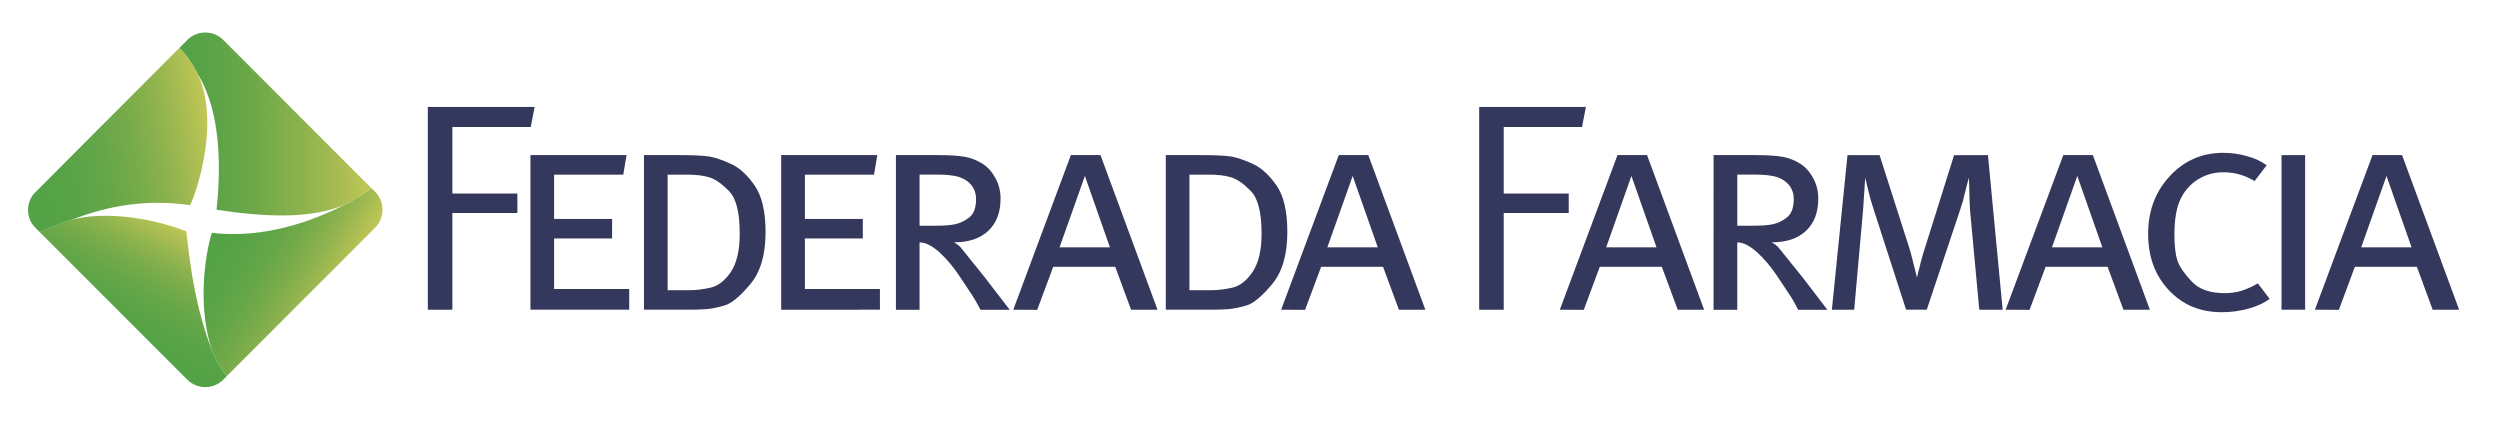
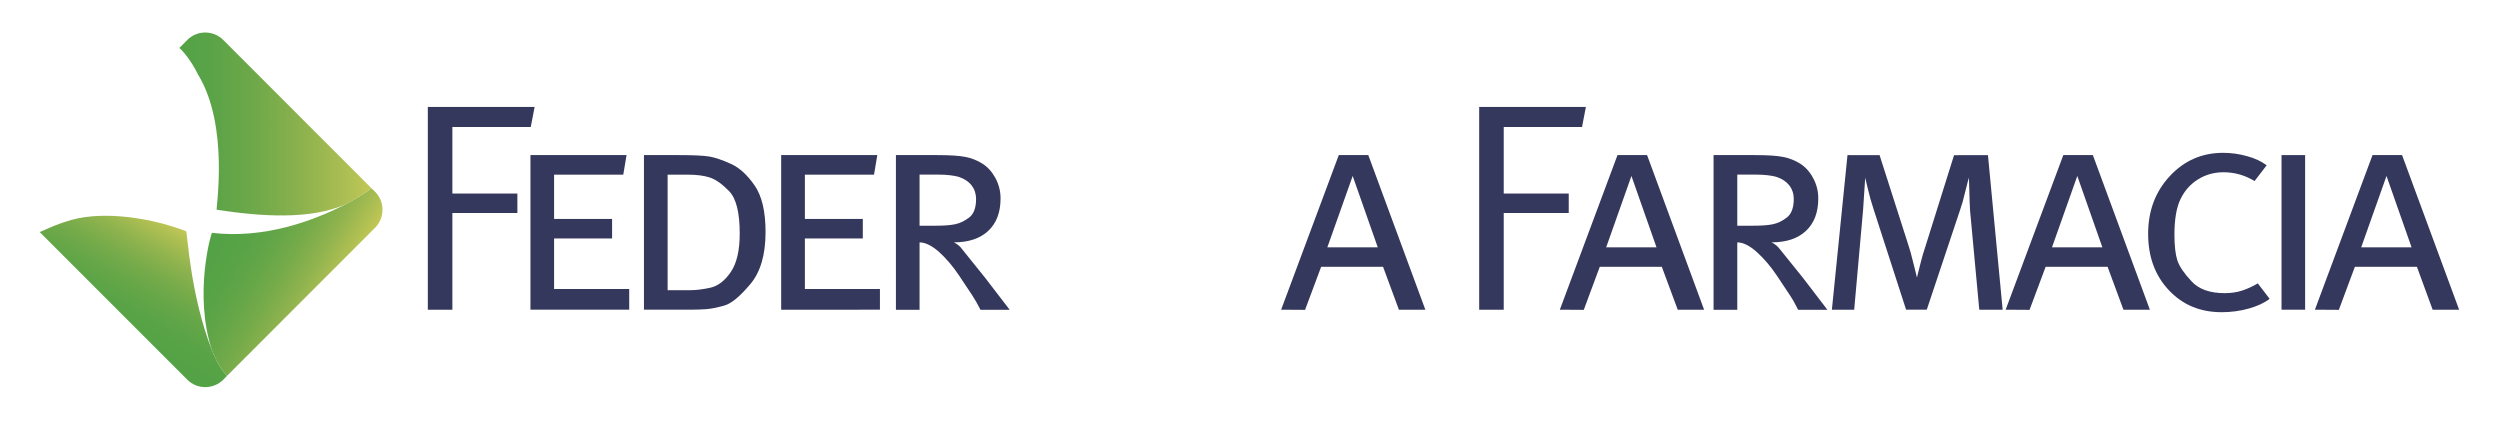
<svg xmlns="http://www.w3.org/2000/svg" version="1.1" id="Capa_1" x="0px" y="0px" viewBox="0 0 659.91 112.08" style="enable-background:new 0 0 659.91 112.08;" xml:space="preserve">
  <style type="text/css">
	.st0{fill:url(#SVGID_1_);}
	.st1{fill:url(#SVGID_2_);}
	.st2{fill:url(#SVGID_3_);}
	.st3{fill:url(#SVGID_4_);}
	.st4{fill:#35385D;}
</style>
  <g>
    <g>
      <g>
        <g>
          <linearGradient id="SVGID_1_" gradientUnits="userSpaceOnUse" x1="56.082" y1="61.257" x2="87.977" y2="79.672">
            <stop offset="0" style="stop-color:#53A246" />
            <stop offset="0.231" style="stop-color:#57A346" />
            <stop offset="0.417" style="stop-color:#64A648" />
            <stop offset="0.587" style="stop-color:#77AB4A" />
            <stop offset="0.748" style="stop-color:#8FB34E" />
            <stop offset="0.9" style="stop-color:#ACBE52" />
            <stop offset="1" style="stop-color:#C1C756" />
          </linearGradient>
          <path class="st0" d="M99.02,50.63l-0.99-0.95c-1.34,1.18-4.33,2.93-6.86,4.27c-8.59,4.41-21.35,9.11-35.21,7.52      c-0.22-0.02-4.86,16.11-0.05,30.86c1.2,3.09,2.54,5.32,3.98,6.92l39.13-39.14c0.34-0.31,0.61-0.68,0.86-1.07      C101.57,56.46,101.29,52.92,99.02,50.63z" />
          <linearGradient id="SVGID_2_" gradientUnits="userSpaceOnUse" x1="29.986" y1="89.269" x2="46.998" y2="59.804">
            <stop offset="0" style="stop-color:#53A246" />
            <stop offset="0.231" style="stop-color:#57A346" />
            <stop offset="0.417" style="stop-color:#64A648" />
            <stop offset="0.587" style="stop-color:#77AB4A" />
            <stop offset="0.748" style="stop-color:#8FB34E" />
            <stop offset="0.9" style="stop-color:#ACBE52" />
            <stop offset="1" style="stop-color:#C1C756" />
          </linearGradient>
          <path class="st1" d="M55.91,92.33c-5.74-14.57-6.46-31.16-6.77-31.29c-8.62-3.36-21.22-5.49-30.27-3      c-3.77,1.09-5.74,2.06-8.38,3.22l38.96,38.97c2.58,2.61,6.85,2.61,9.48,0l0.96-0.99C58.45,97.65,57.11,95.42,55.91,92.33z" />
          <linearGradient id="SVGID_3_" gradientUnits="userSpaceOnUse" x1="4.786" y1="41.217" x2="55.299" y2="32.31">
            <stop offset="0" style="stop-color:#53A246" />
            <stop offset="0.231" style="stop-color:#57A346" />
            <stop offset="0.417" style="stop-color:#64A648" />
            <stop offset="0.587" style="stop-color:#77AB4A" />
            <stop offset="0.748" style="stop-color:#8FB34E" />
            <stop offset="0.9" style="stop-color:#ACBE52" />
            <stop offset="1" style="stop-color:#C1C756" />
          </linearGradient>
-           <path class="st2" d="M10.49,61.27c1.39-0.6,3.77-1.81,8.38-3.22c9.51-3.75,19.89-5.55,31.27-3.9      c0.32,0.04,8.59-20.31,2.11-34.51c-1.64-3.36-3.66-5.88-4.91-6.98C39.08,20.93,9.08,50.97,8.92,51.17      c-2.15,2.64-2.04,6.52,0.42,8.94L10.49,61.27z" />
          <linearGradient id="SVGID_4_" gradientUnits="userSpaceOnUse" x1="47.337" y1="32.726" x2="98.03" y2="32.726">
            <stop offset="0" style="stop-color:#53A246" />
            <stop offset="0.167" style="stop-color:#5AA347" />
            <stop offset="0.371" style="stop-color:#6CA849" />
            <stop offset="0.595" style="stop-color:#87B04C" />
            <stop offset="0.832" style="stop-color:#A7BC52" />
            <stop offset="1" style="stop-color:#C1C756" />
          </linearGradient>
          <path class="st3" d="M58.93,10.54c-2.63-2.61-6.9-2.61-9.48,0c0,0-0.78,0.81-2.11,2.12c1.26,1.11,3.27,3.62,4.91,6.98      c8.38,13.65,4.66,35.71,4.95,35.73c11.95,1.81,24.66,2.66,33.98-1.42c2.53-1.34,5.52-3.09,6.86-4.27l0,0L58.93,10.54z" />
        </g>
      </g>
      <g>
        <path class="st4" d="M112.94,28.22h28.18l-1.02,5.3h-20.69v17.56h17.16v5.14h-17.16v25.53h-6.48V28.22z" />
        <path class="st4" d="M140.03,40.94h25.36l-0.87,5.16h-18.26v11.69h15.31v5.16h-15.31v13.34h19.83v5.46h-26.07V40.94z" />
        <path class="st4" d="M169.98,40.94h9.22c3.91,0,6.59,0.13,8.11,0.39c1.52,0.27,3.37,0.91,5.62,1.92     c2.25,1.02,4.32,2.91,6.23,5.66c1.94,2.76,2.92,6.87,2.92,12.36c0,5.99-1.35,10.59-4.07,13.79c-2.73,3.22-4.96,5.08-6.8,5.59     c-1.81,0.53-3.38,0.83-4.66,0.95c-1.31,0.09-2.73,0.15-4.23,0.15h-12.34V40.94z M176.23,46.09V76.6h5.92     c1.62,0,3.41-0.23,5.39-0.66c1.99-0.46,3.78-1.82,5.37-4.15c1.58-2.32,2.35-5.71,2.35-10.13c0-5.54-0.92-9.26-2.79-11.2     c-1.88-1.92-3.6-3.14-5.16-3.62c-1.56-0.51-3.54-0.74-5.93-0.74H176.23z" />
        <path class="st4" d="M206.2,40.94h25.38l-0.87,5.16h-18.25v11.69h15.29v5.16h-15.29v13.34h19.81v5.46H206.2V40.94z" />
        <path class="st4" d="M236.49,40.94h10.92c3.32,0,5.78,0.16,7.41,0.48c1.62,0.31,3.11,0.91,4.49,1.77     c1.38,0.86,2.52,2.13,3.43,3.78c0.9,1.67,1.37,3.47,1.37,5.41c0,3.68-1.08,6.52-3.25,8.56c-2.16,2.02-5.19,3.03-9.07,3.03     c0.88,0.43,1.61,1.01,2.17,1.8l6.08,7.56l6.48,8.44h-7.71c-0.73-1.44-1.46-2.72-2.16-3.79c-0.69-1.07-1.85-2.8-3.47-5.22     c-1.61-2.42-3.37-4.48-5.24-6.2c-1.94-1.71-3.66-2.58-5.21-2.58v17.8h-6.24V40.94z M242.73,46.09v13.49h4.2     c2.18,0,3.92-0.12,5.18-0.39c1.3-0.26,2.51-0.87,3.74-1.79c1.19-0.94,1.8-2.56,1.8-4.87c0-1.37-0.4-2.57-1.17-3.59     c-0.8-1-1.9-1.74-3.29-2.21c-1.39-0.42-3.26-0.64-5.56-0.64H242.73z" />
-         <path class="st4" d="M290.49,40.94l15.05,40.81h-6.98l-4.18-11.32h-16.37l-4.23,11.36l-6.31-0.04l15.2-40.81H290.49z      M279.68,65.29h13.3l-6.61-18.84L279.68,65.29z" />
-         <path class="st4" d="M307.72,40.94h9.23c3.89,0,6.58,0.13,8.11,0.39c1.51,0.27,3.38,0.91,5.63,1.92     c2.22,1.02,4.31,2.91,6.23,5.66c1.94,2.76,2.89,6.87,2.89,12.36c0,5.99-1.36,10.59-4.06,13.79c-2.7,3.22-4.95,5.08-6.77,5.59     c-1.84,0.53-3.4,0.83-4.71,0.95c-1.29,0.09-2.7,0.15-4.2,0.15h-12.34V40.94z M313.97,46.09V76.6h5.93c1.61,0,3.41-0.23,5.37-0.66     c2-0.46,3.77-1.82,5.35-4.15c1.59-2.32,2.39-5.71,2.39-10.13c0-5.54-0.94-9.26-2.81-11.2c-1.86-1.92-3.57-3.14-5.14-3.62     c-1.56-0.51-3.54-0.74-5.92-0.74H313.97z" />
        <path class="st4" d="M361.18,40.94l15.06,40.81h-6.98l-4.18-11.32h-16.35l-4.24,11.36l-6.32-0.04l15.22-40.81H361.18z      M350.37,65.29h13.31l-6.62-18.84L350.37,65.29z" />
        <path class="st4" d="M390.44,28.22h28.18l-1.02,5.3h-20.67v17.56h17.16v5.14h-17.16v25.53h-6.48V28.22z" />
        <path class="st4" d="M434.77,40.94l15.05,40.81h-6.96l-4.2-11.32h-16.38l-4.22,11.36l-6.32-0.04l15.22-40.81H434.77z      M423.97,65.29h13.29l-6.62-18.84L423.97,65.29z" />
        <path class="st4" d="M452.32,40.94h10.93c3.33,0,5.79,0.16,7.41,0.48c1.64,0.31,3.13,0.91,4.51,1.77     c1.36,0.86,2.54,2.13,3.41,3.78c0.93,1.67,1.38,3.47,1.38,5.41c0,3.68-1.07,6.52-3.25,8.56c-2.14,2.02-5.19,3.03-9.09,3.03     c0.89,0.43,1.62,1.01,2.2,1.8l6.09,7.56l6.46,8.44h-7.73c-0.71-1.44-1.42-2.72-2.14-3.79c-0.71-1.07-1.86-2.8-3.46-5.22     c-1.62-2.42-3.38-4.48-5.27-6.2c-1.9-1.71-3.63-2.58-5.19-2.58v17.8h-6.26V40.94z M458.58,46.09v13.49h4.19     c2.2,0,3.95-0.12,5.21-0.39c1.28-0.26,2.52-0.87,3.7-1.79c1.19-0.94,1.81-2.56,1.81-4.87c0-1.37-0.4-2.57-1.18-3.59     c-0.79-1-1.89-1.74-3.27-2.21c-1.42-0.42-3.26-0.64-5.54-0.64H458.58z" />
        <path class="st4" d="M487.67,40.94l8.47,0.01l7.58,23.67c0.37,1.07,0.8,2.58,1.26,4.51c0.48,1.92,0.84,3.28,1.02,4.13     c0.33-1.3,0.66-2.6,0.98-3.9c0.3-1.31,0.76-2.81,1.33-4.52l7.49-23.88l8.95-0.01l3.88,40.81h-6.17l-2.43-26.13     c-0.08-1.44-0.16-3.08-0.19-4.93c-0.04-1.86-0.08-3.14-0.14-3.82c-0.3,1.15-0.64,2.5-1.03,4.05c-0.35,1.54-0.76,3.03-1.26,4.44     l-8.81,26.38h-5.46l-8.56-26.46c-0.62-1.88-1.09-3.57-1.44-5.08c-0.38-1.48-0.63-2.6-0.79-3.33l-0.55,8.42l-2.36,26.46h-5.89     L487.67,40.94z" />
        <path class="st4" d="M552.44,40.94l15.05,40.81h-6.98l-4.18-11.32h-16.36l-4.24,11.36l-6.31-0.04l15.22-40.81H552.44z      M541.65,65.29h13.3l-6.62-18.84L541.65,65.29z" />
        <path class="st4" d="M598.32,43.63l-3.2,4.16c-2.55-1.55-5.28-2.32-8.18-2.32c-2.46,0-4.67,0.6-6.68,1.84     c-2,1.23-3.56,2.94-4.65,5.18c-1.1,2.23-1.64,5.39-1.64,9.49c0,2.91,0.27,5.16,0.77,6.75c0.53,1.58,1.76,3.41,3.73,5.51     c1.94,2.11,4.85,3.14,8.75,3.14c1.62,0,3.14-0.2,4.53-0.65c1.39-0.45,2.83-1.09,4.23-1.93l3.12,4.08     c-1.4,1.08-3.26,1.94-5.51,2.57c-2.25,0.63-4.65,0.96-7.15,0.96c-5.67,0-10.3-1.93-13.95-5.82c-3.65-3.88-5.46-8.85-5.46-14.87     s1.89-11.11,5.69-15.2c3.81-4.12,8.5-6.18,14.12-6.18c2.12,0,4.24,0.29,6.29,0.88C595.21,41.76,596.91,42.59,598.32,43.63z" />
        <path class="st4" d="M602.24,40.94h6.23v40.81h-6.23V40.94z" />
        <path class="st4" d="M634.06,40.94l15.06,40.81h-6.99l-4.15-11.32H621.6l-4.23,11.36l-6.32-0.04l15.21-40.81H634.06z      M623.27,65.29h13.3l-6.62-18.84L623.27,65.29z" />
      </g>
    </g>
  </g>
</svg>